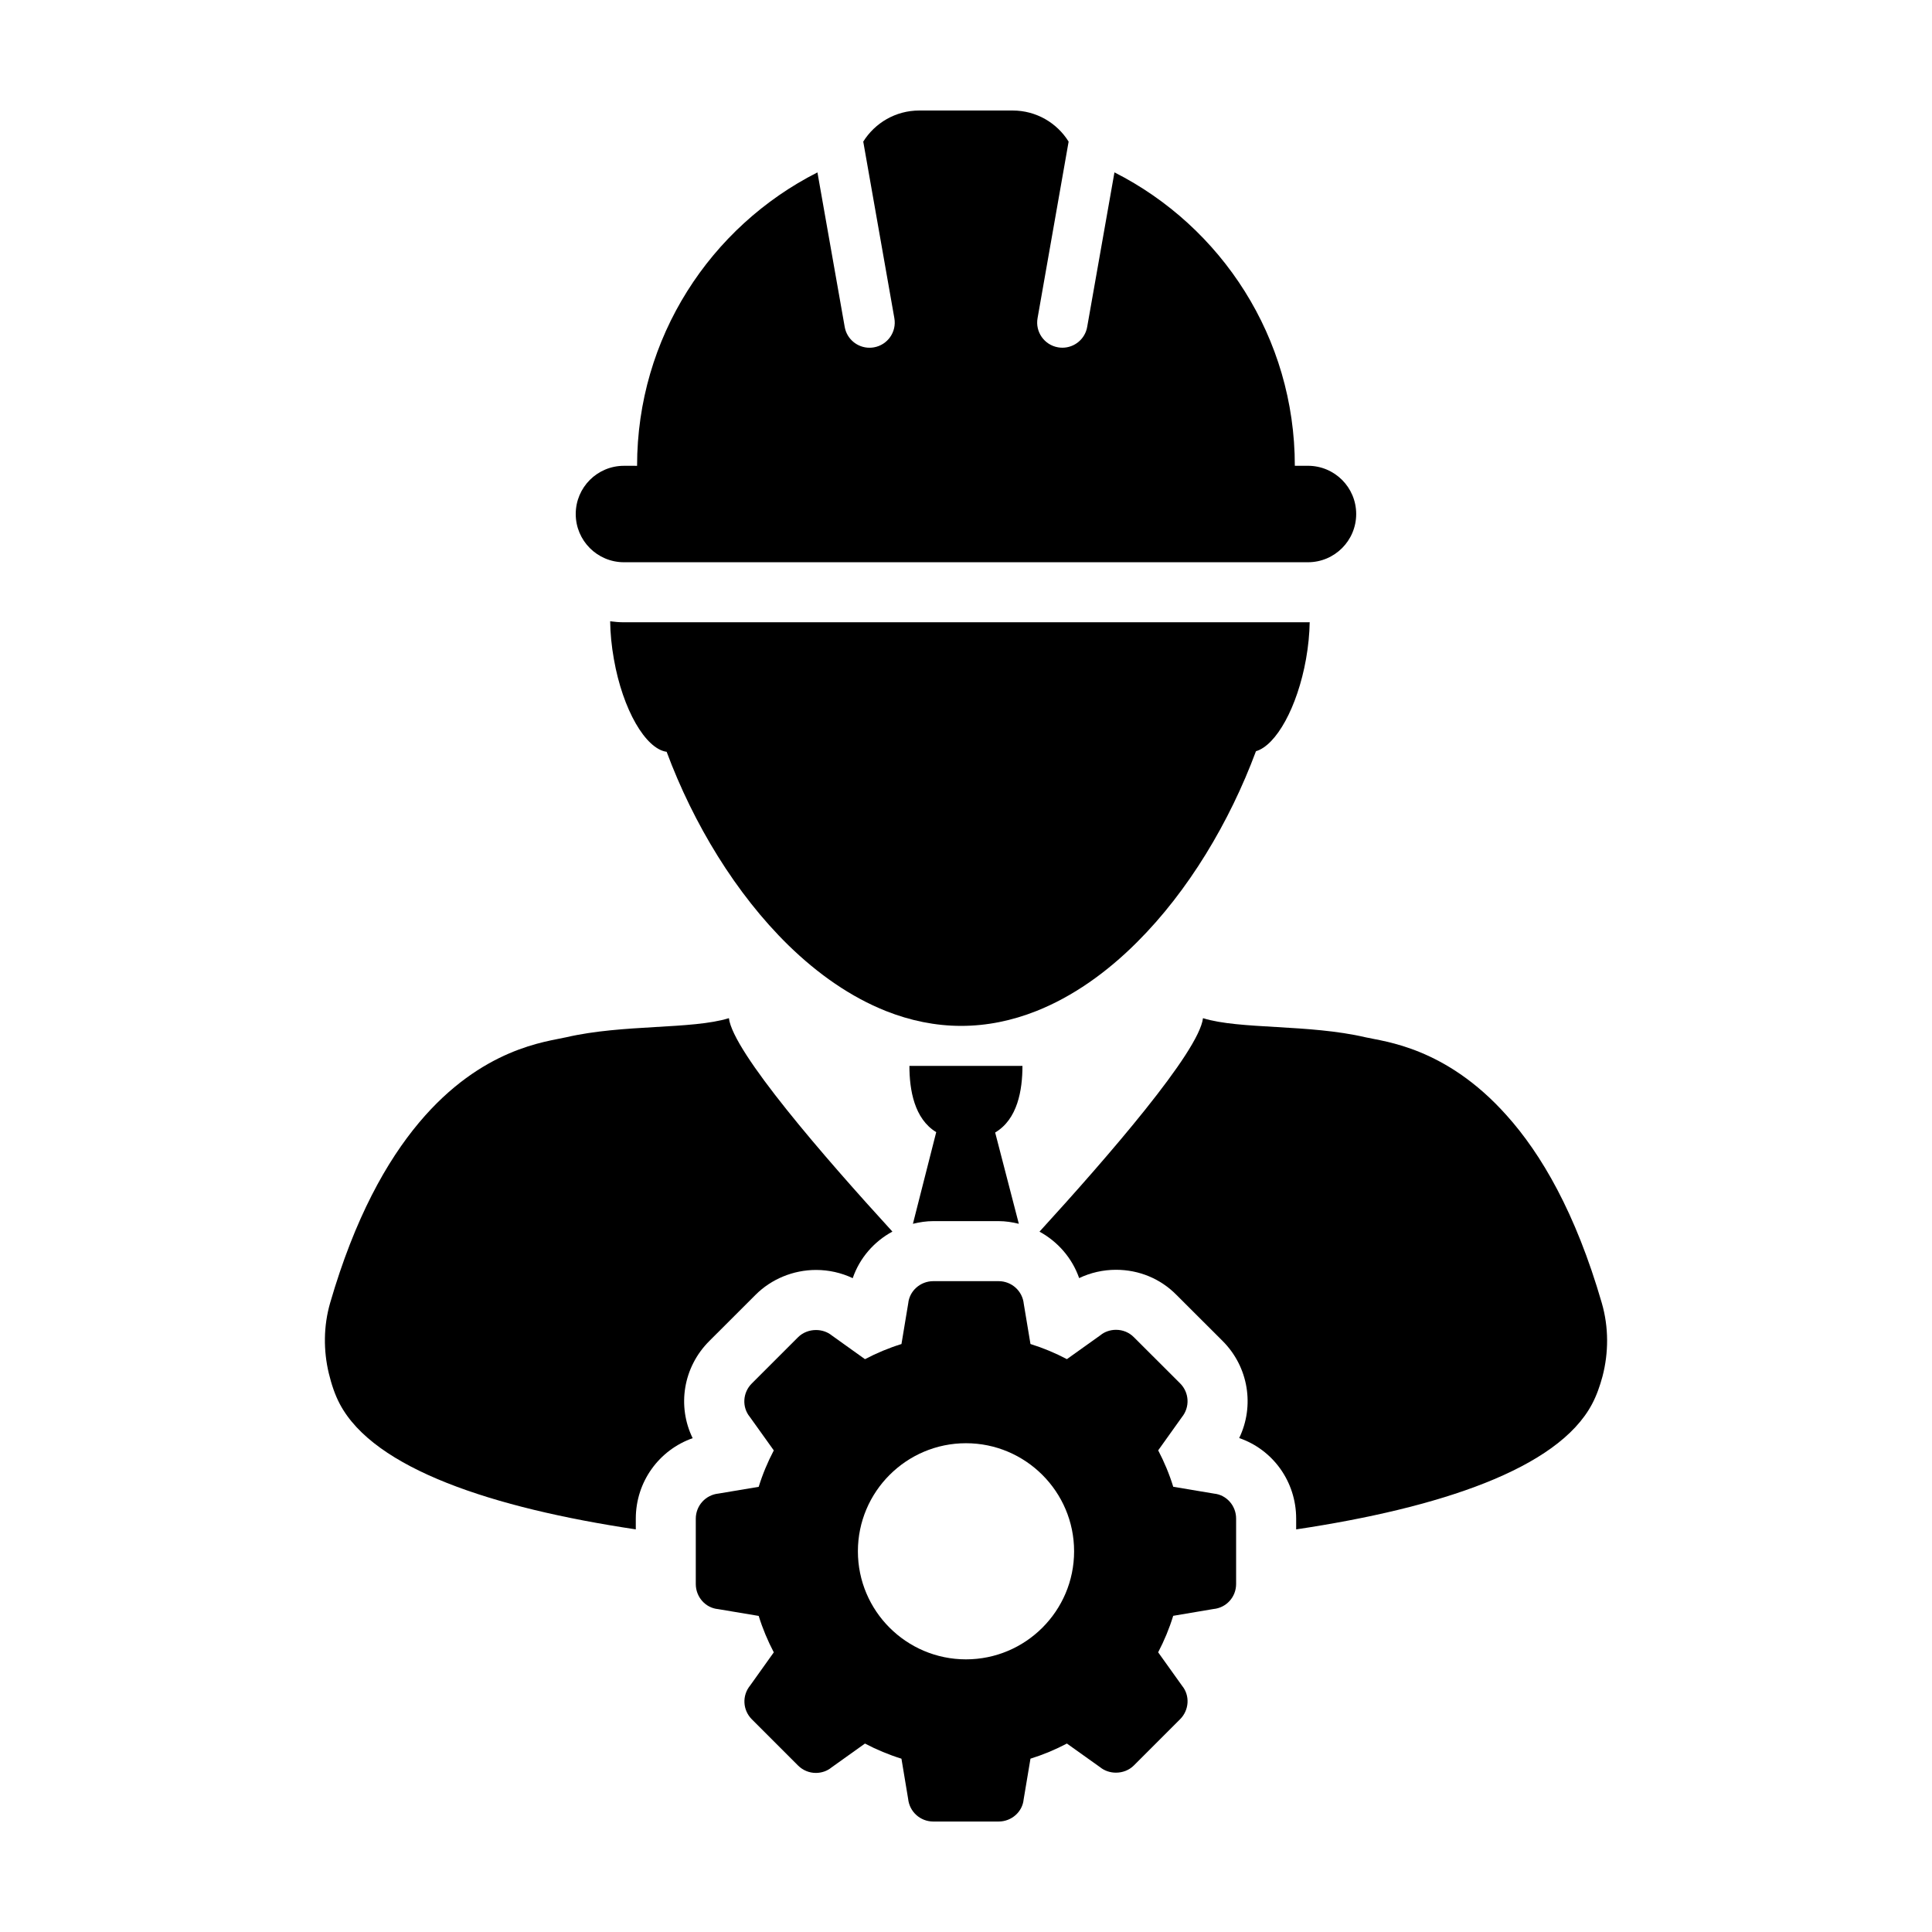
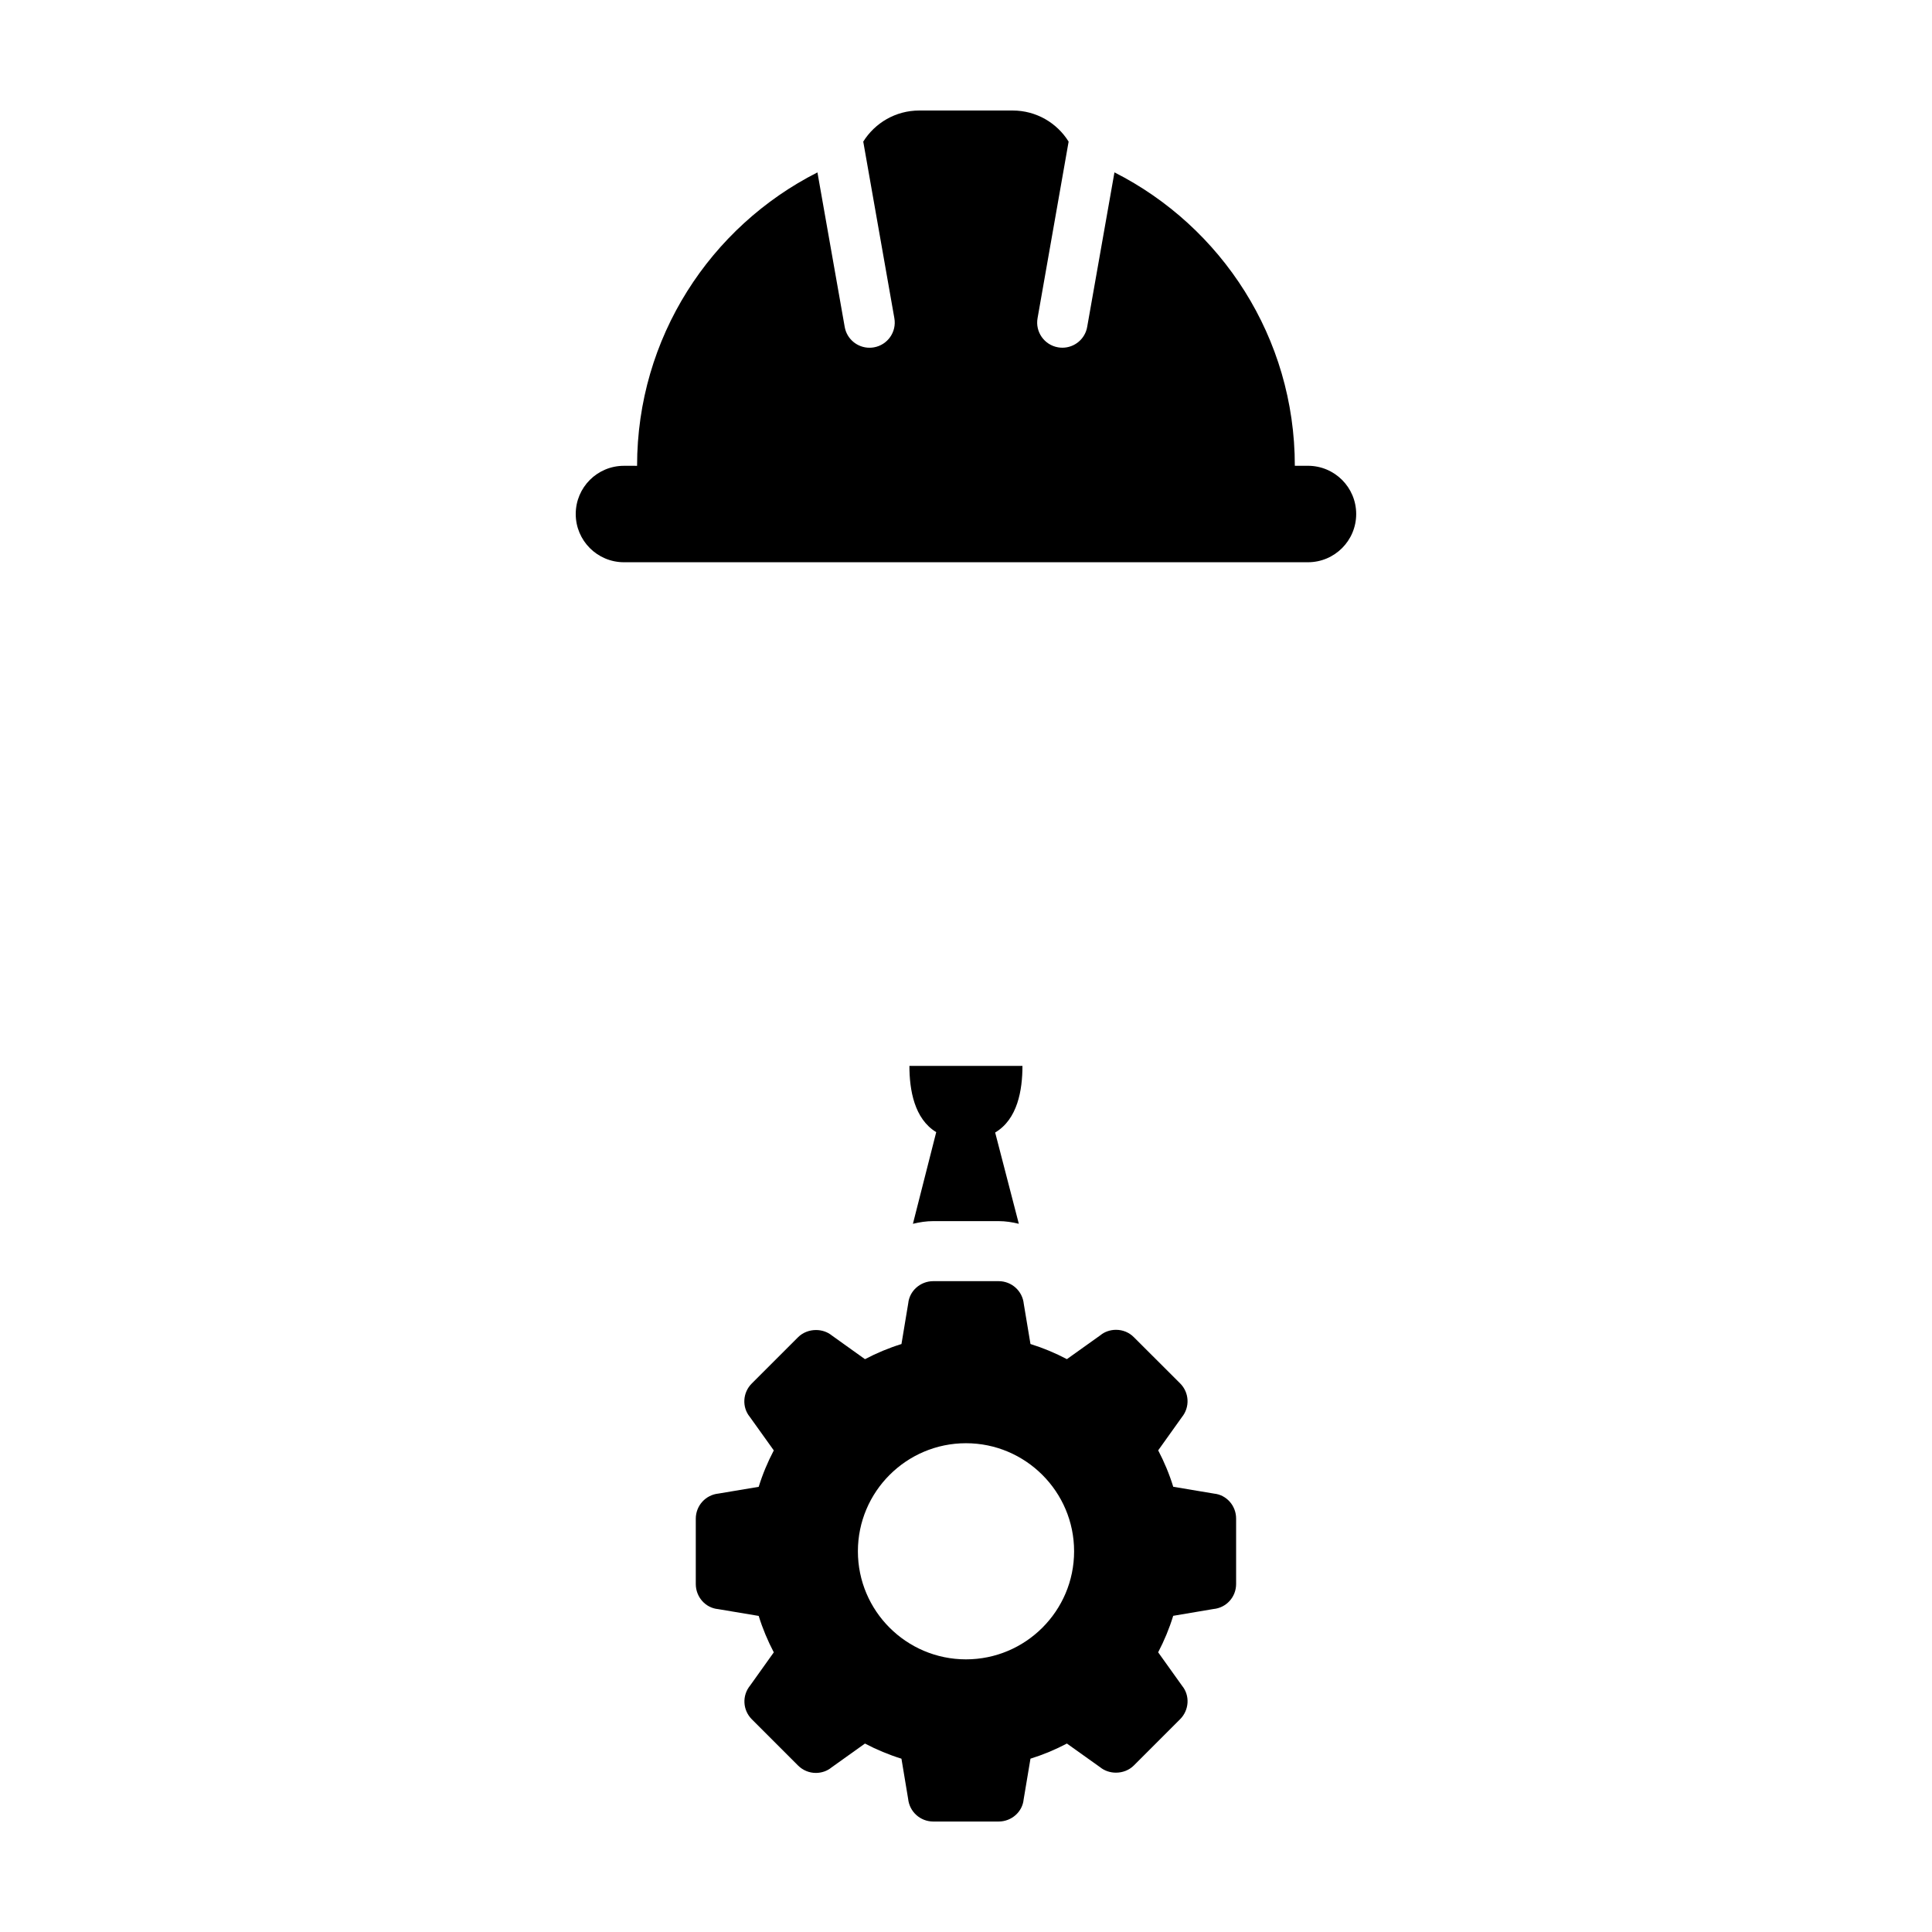
<svg xmlns="http://www.w3.org/2000/svg" fill="#000000" width="800px" height="800px" version="1.1" viewBox="144 144 512 512">
  <g>
-     <path d="m445.35 393.66c13.562-13.516 24.504-31.789 31.492-50.578 5.356-1.57 10.969-11.609 13.266-24.414 0.605-3.41 0.922-6.715 0.973-9.777-0.152 0-0.301 0.02-0.453 0.02h-181.26c-1.25 0-2.465-0.105-3.668-0.262 0.039 3.148 0.359 6.523 0.984 10.02 2.348 13.418 8.41 23.797 13.984 24.57 7.109 19.109 18.355 37.648 32.25 51.246 7.875 7.684 16.586 13.758 25.887 17.457 6.383 2.527 13.055 3.93 19.91 3.93 6.852 0 13.512-1.391 19.922-3.93 9.613-3.816 18.633-10.188 26.715-18.281z" />
-     <path d="m332.01 499.35 12.223-12.211c4.176-4.188 10.02-6.59 16.027-6.59 3.391 0 6.715 0.754 9.719 2.176 1.84-5.352 5.644-9.699 10.516-12.34-18.047-19.73-42.27-47.648-43.328-56.562-9.766 3.039-28.027 1.559-43.121 5.062-5.055 1.18-22.297 2.719-38.984 22.605-8.586 10.23-17.027 25.258-23.566 47.777-1.785 6.168-1.809 12.645-0.348 18.723 0.695 2.832 1.57 5.562 2.906 8.086 9.098 17.207 40.566 27.543 78.438 33.223v-2.836c0-9.805 6.191-18.219 15.07-21.332-4.141-8.473-2.551-18.836 4.449-25.781z" />
-     <path d="m568.49 489.3c-6.957-23.977-16.047-39.5-25.215-49.711-16.156-18.121-32.434-19.547-37.359-20.688-15.09-3.527-33.352-2.035-43.109-5.074-1.078 8.922-25.293 36.832-43.328 56.574 4.84 2.641 8.645 6.977 10.508 12.309 3.004-1.438 6.348-2.203 9.777-2.203 6.082 0 11.773 2.367 15.965 6.609l12.254 12.234c6.949 6.938 8.504 17.277 4.418 25.75 8.891 3.055 15.098 11.488 15.098 21.363v2.84c37.867-5.668 69.324-16 78.418-33.227 1.234-2.332 2.074-4.777 2.762-7.309 1.641-6.262 1.676-13.047-0.188-19.469z" />
    <path d="m414.96 426.48h-29.957c0 6.363 1.293 14.02 7.106 17.551l-6.176 24.289c1.738-0.422 3.535-0.711 5.406-0.711h17.305c1.848 0 3.633 0.289 5.356 0.707l-6.273-24.191c5.938-3.504 7.234-11.234 7.234-17.645z" />
    <path d="m309.36 293h181.26c7.062 0 12.785-5.723 12.785-12.781 0-7.07-5.723-12.781-12.785-12.781h-3.477c0-33.98-19.445-63.383-47.801-77.762l-7.227 40.953c-0.562 3.238-3.387 5.516-6.566 5.516-0.387 0-0.781-0.031-1.176-0.102-3.637-0.645-6.062-4.102-5.406-7.738l8.23-46.777c-3.078-4.949-8.57-8.242-14.84-8.242h-24.742c-6.266 0-11.754 3.293-14.844 8.242l8.242 46.785c0.648 3.637-1.777 7.094-5.41 7.738-0.398 0.07-0.789 0.102-1.18 0.102-3.18 0-6.004-2.277-6.566-5.516l-7.227-40.949c-28.359 14.375-47.797 43.777-47.797 77.758l-3.477-0.004c-7.062 0-12.781 5.707-12.781 12.781 0 7.047 5.719 12.777 12.781 12.777z" />
    <path d="m465.73 539.82-10.809-1.809c-1.023-3.336-2.379-6.574-3.988-9.652l6.266-8.781c2.188-2.68 1.98-6.539-0.453-8.969l-12.254-12.234c-1.258-1.273-2.938-1.961-4.727-1.961-1.547 0-3.047 0.523-4.109 1.41l-8.918 6.363c-3.082-1.629-6.324-2.977-9.652-4.012l-1.773-10.637c-0.348-3.43-3.215-6.019-6.676-6.019h-17.305c-3.449 0-6.316 2.594-6.641 5.871l-1.793 10.793c-3.344 1.031-6.574 2.383-9.668 4.012l-8.777-6.277c-1.195-0.973-2.699-1.449-4.203-1.449-1.75 0-3.492 0.645-4.762 1.914l-12.238 12.234c-2.465 2.434-2.648 6.301-0.555 8.852l6.367 8.902c-1.617 3.078-2.969 6.316-4 9.652l-10.645 1.785c-3.438 0.348-6.027 3.215-6.027 6.672v17.305c0 3.465 2.59 6.328 5.875 6.641l10.797 1.809c1.023 3.316 2.383 6.566 4 9.656l-6.254 8.77c-2.207 2.676-2 6.535 0.441 8.977l12.234 12.238c1.266 1.258 2.941 1.969 4.731 1.969 1.547 0 3.043-0.539 4.106-1.426l8.906-6.359c3.098 1.629 6.324 2.973 9.668 4.012l1.77 10.637c0.352 3.426 3.219 6.016 6.672 6.016h17.305c3.465 0 6.328-2.594 6.637-5.863l1.809-10.793c3.332-1.039 6.57-2.383 9.652-4.012l8.781 6.258c1.195 0.977 2.711 1.461 4.219 1.461 1.75 0 3.492-0.645 4.75-1.914l12.238-12.238c2.445-2.434 2.648-6.293 0.559-8.844l-6.363-8.902c1.613-3.082 2.969-6.328 3.988-9.668l10.625-1.797c3.457-0.316 6.047-3.176 6.047-6.641v-17.305c0.02-3.461-2.578-6.328-5.852-6.644zm-65.738 43.926c-15.789 0-28.641-12.832-28.641-28.637 0-15.793 12.852-28.641 28.641-28.641 15.793 0 28.656 12.848 28.656 28.641 0 15.805-12.859 28.637-28.656 28.637z" />
  </g>
</svg>